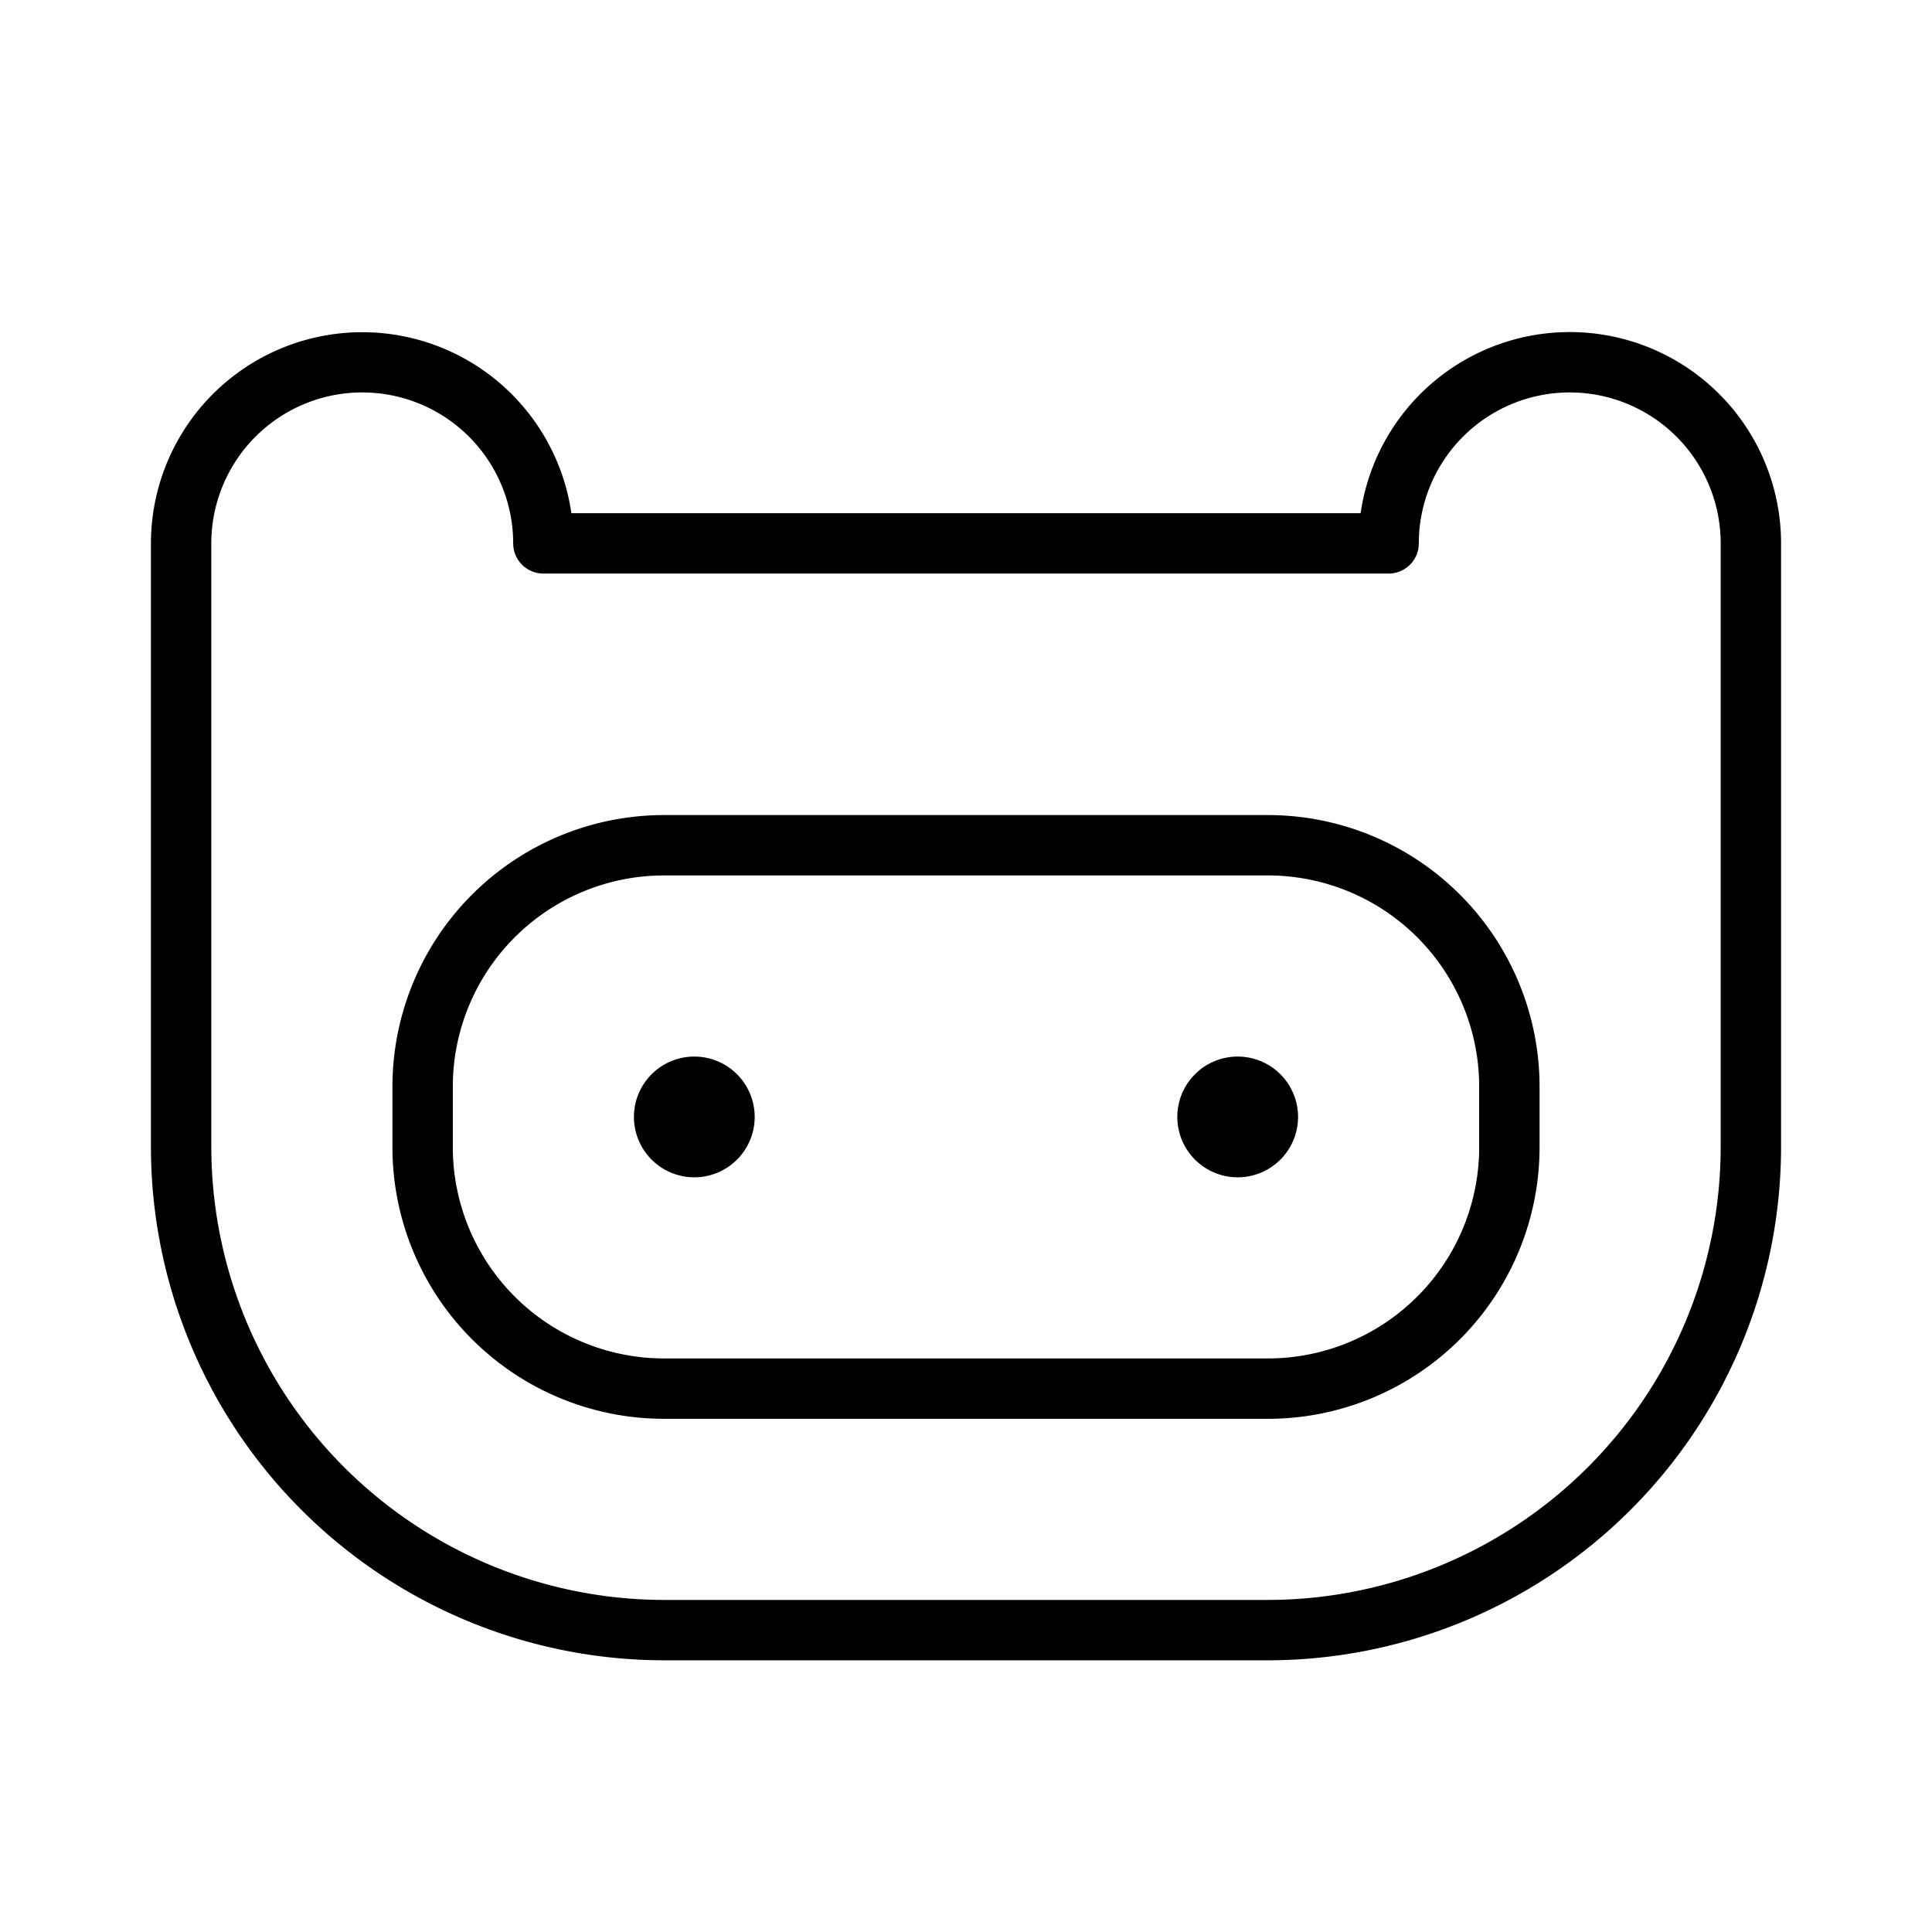
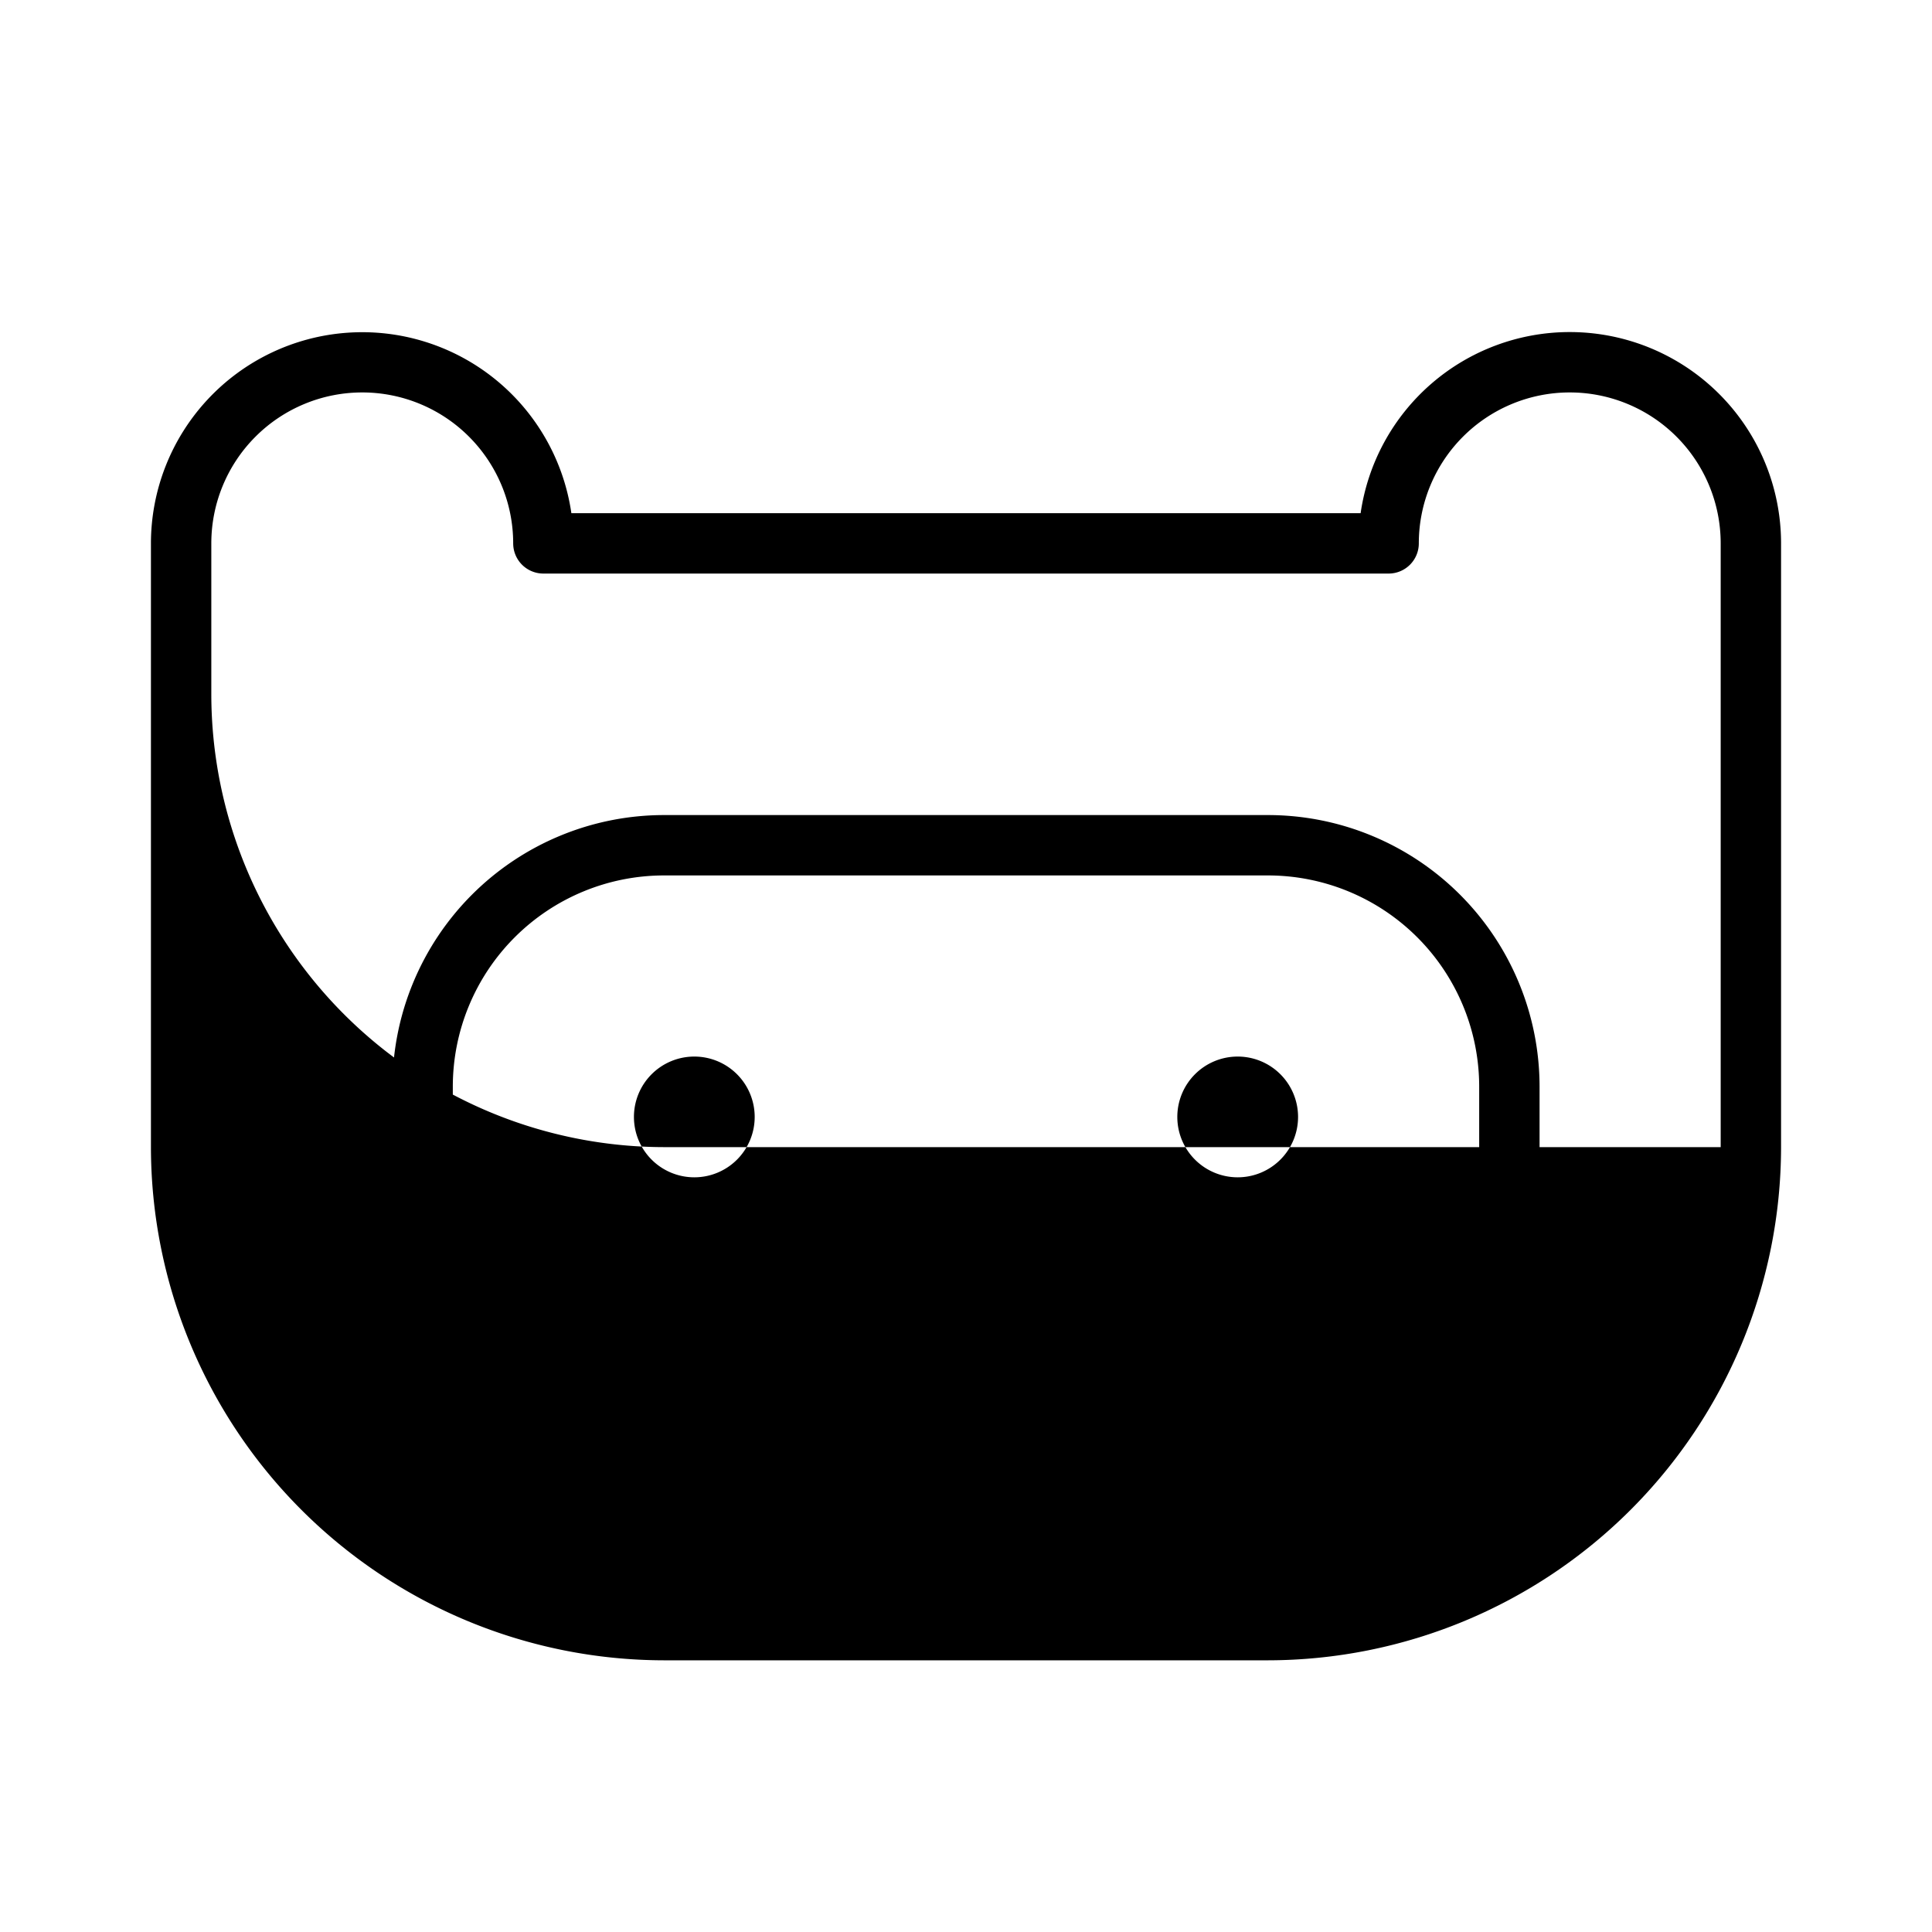
<svg xmlns="http://www.w3.org/2000/svg" viewBox="0 0 256 256" fill="currentColor">
-   <path d="M168,108H88a36,36,0,0,0-36,36v8a36,36,0,0,0,36,36h80a36,36,0,0,0,36-36v-8A36,36,0,0,0,168,108Zm28,44a28,28,0,0,1-28,28H88a28,28,0,0,1-28-28v-8a28,28,0,0,1,28-28h80a28,28,0,0,1,28,28ZM208,44a28,28,0,0,0-27.71,24H75.71A28,28,0,0,0,20,72v80a68.07,68.07,0,0,0,68,68h80a68.07,68.07,0,0,0,68-68V72A28,28,0,0,0,208,44Zm20,108a60.07,60.07,0,0,1-60,60H88a60.07,60.07,0,0,1-60-60V72a20,20,0,0,1,40,0,4,4,0,0,0,4,4H184a4,4,0,0,0,4-4,20,20,0,0,1,40,0Zm-128-4a8,8,0,1,1-8-8A8,8,0,0,1,100,148Zm72,0a8,8,0,1,1-8-8A8,8,0,0,1,172,148Z" />
+   <path d="M168,108H88a36,36,0,0,0-36,36v8a36,36,0,0,0,36,36h80a36,36,0,0,0,36-36v-8A36,36,0,0,0,168,108Zm28,44a28,28,0,0,1-28,28H88a28,28,0,0,1-28-28v-8a28,28,0,0,1,28-28h80a28,28,0,0,1,28,28ZM208,44a28,28,0,0,0-27.71,24H75.71A28,28,0,0,0,20,72v80a68.07,68.07,0,0,0,68,68h80a68.07,68.07,0,0,0,68-68V72A28,28,0,0,0,208,44Zm20,108H88a60.07,60.07,0,0,1-60-60V72a20,20,0,0,1,40,0,4,4,0,0,0,4,4H184a4,4,0,0,0,4-4,20,20,0,0,1,40,0Zm-128-4a8,8,0,1,1-8-8A8,8,0,0,1,100,148Zm72,0a8,8,0,1,1-8-8A8,8,0,0,1,172,148Z" />
</svg>